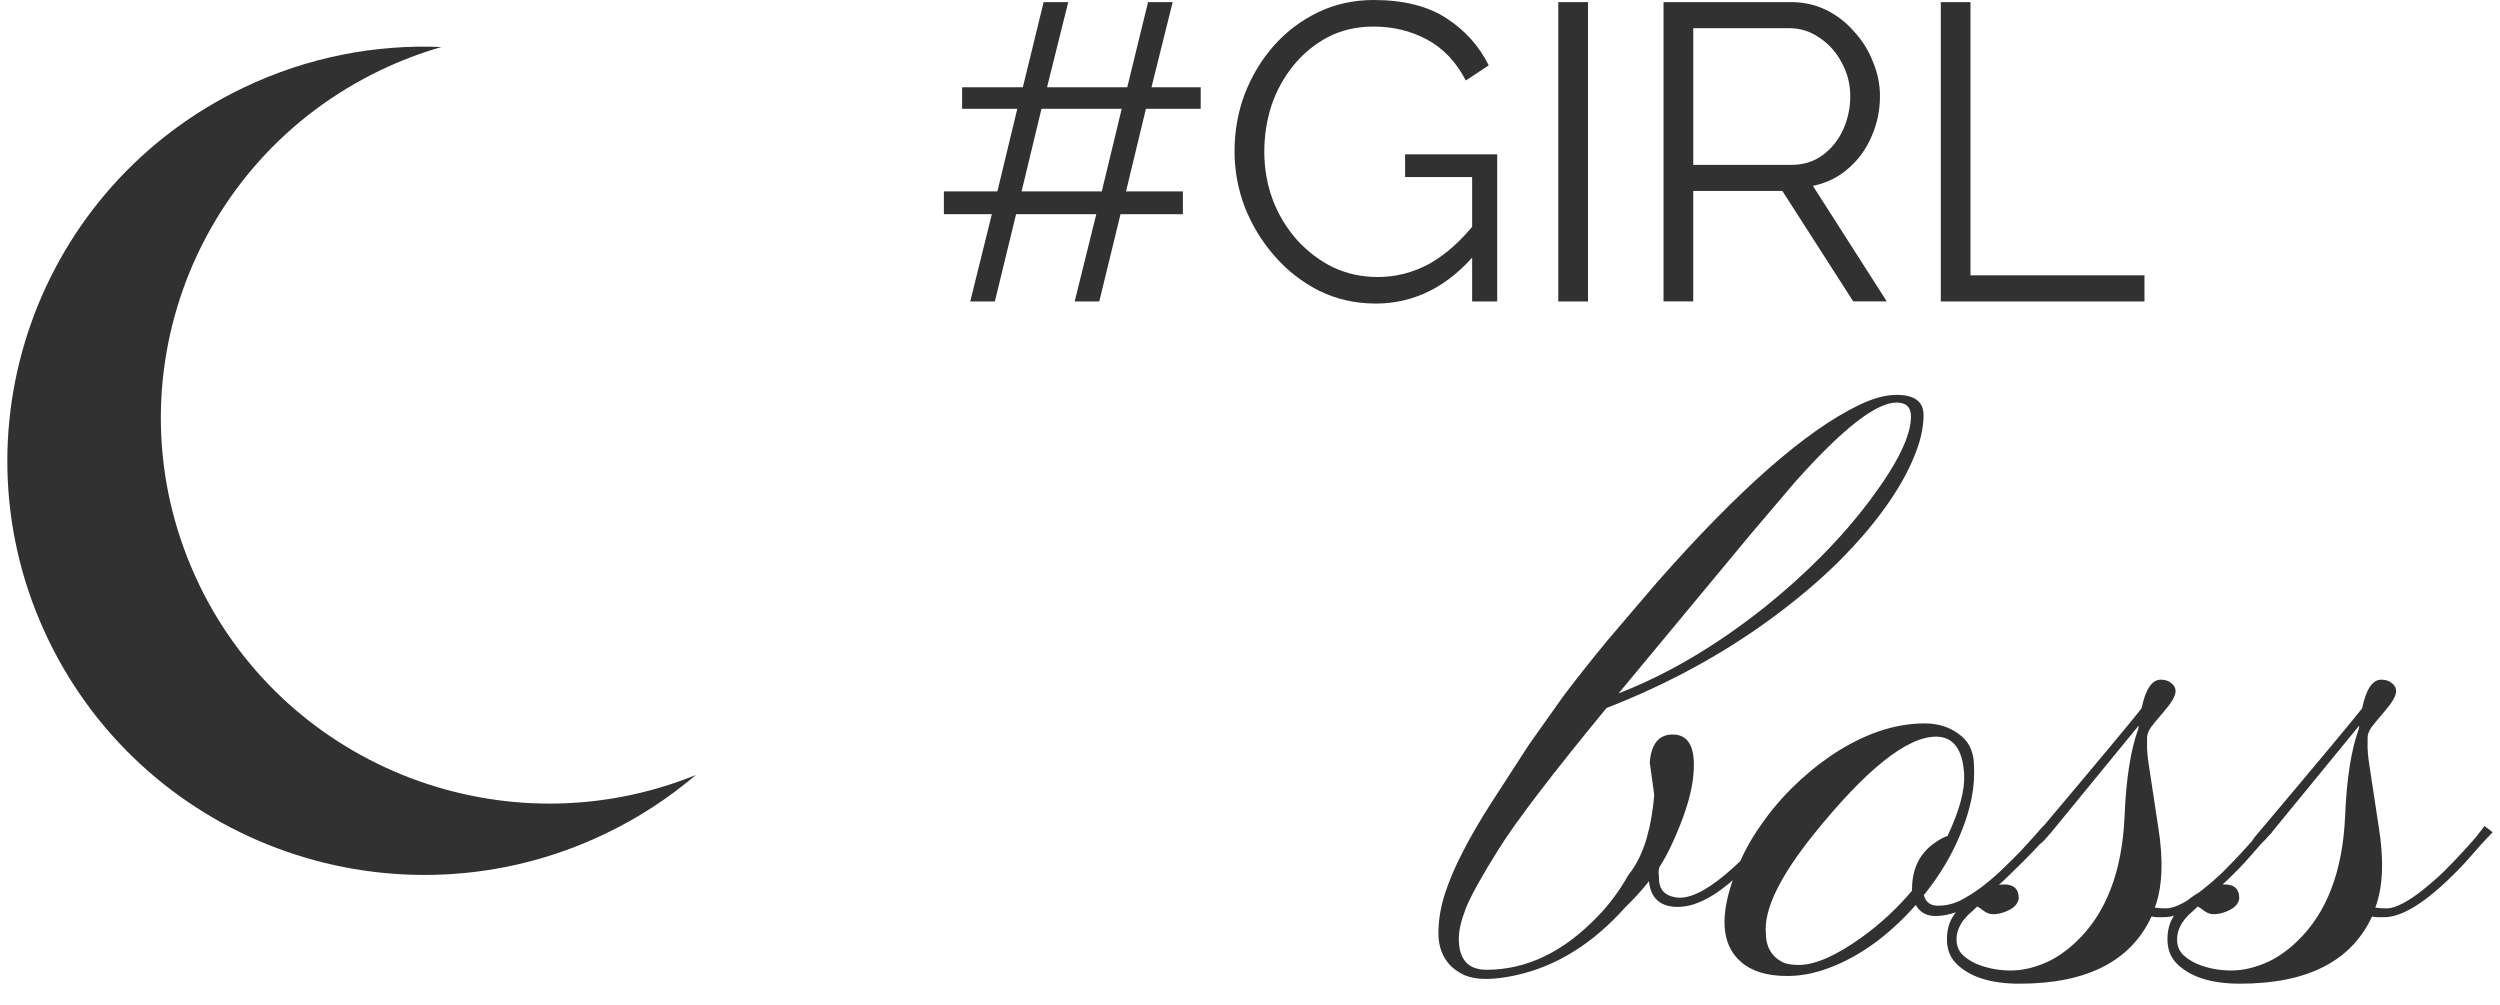
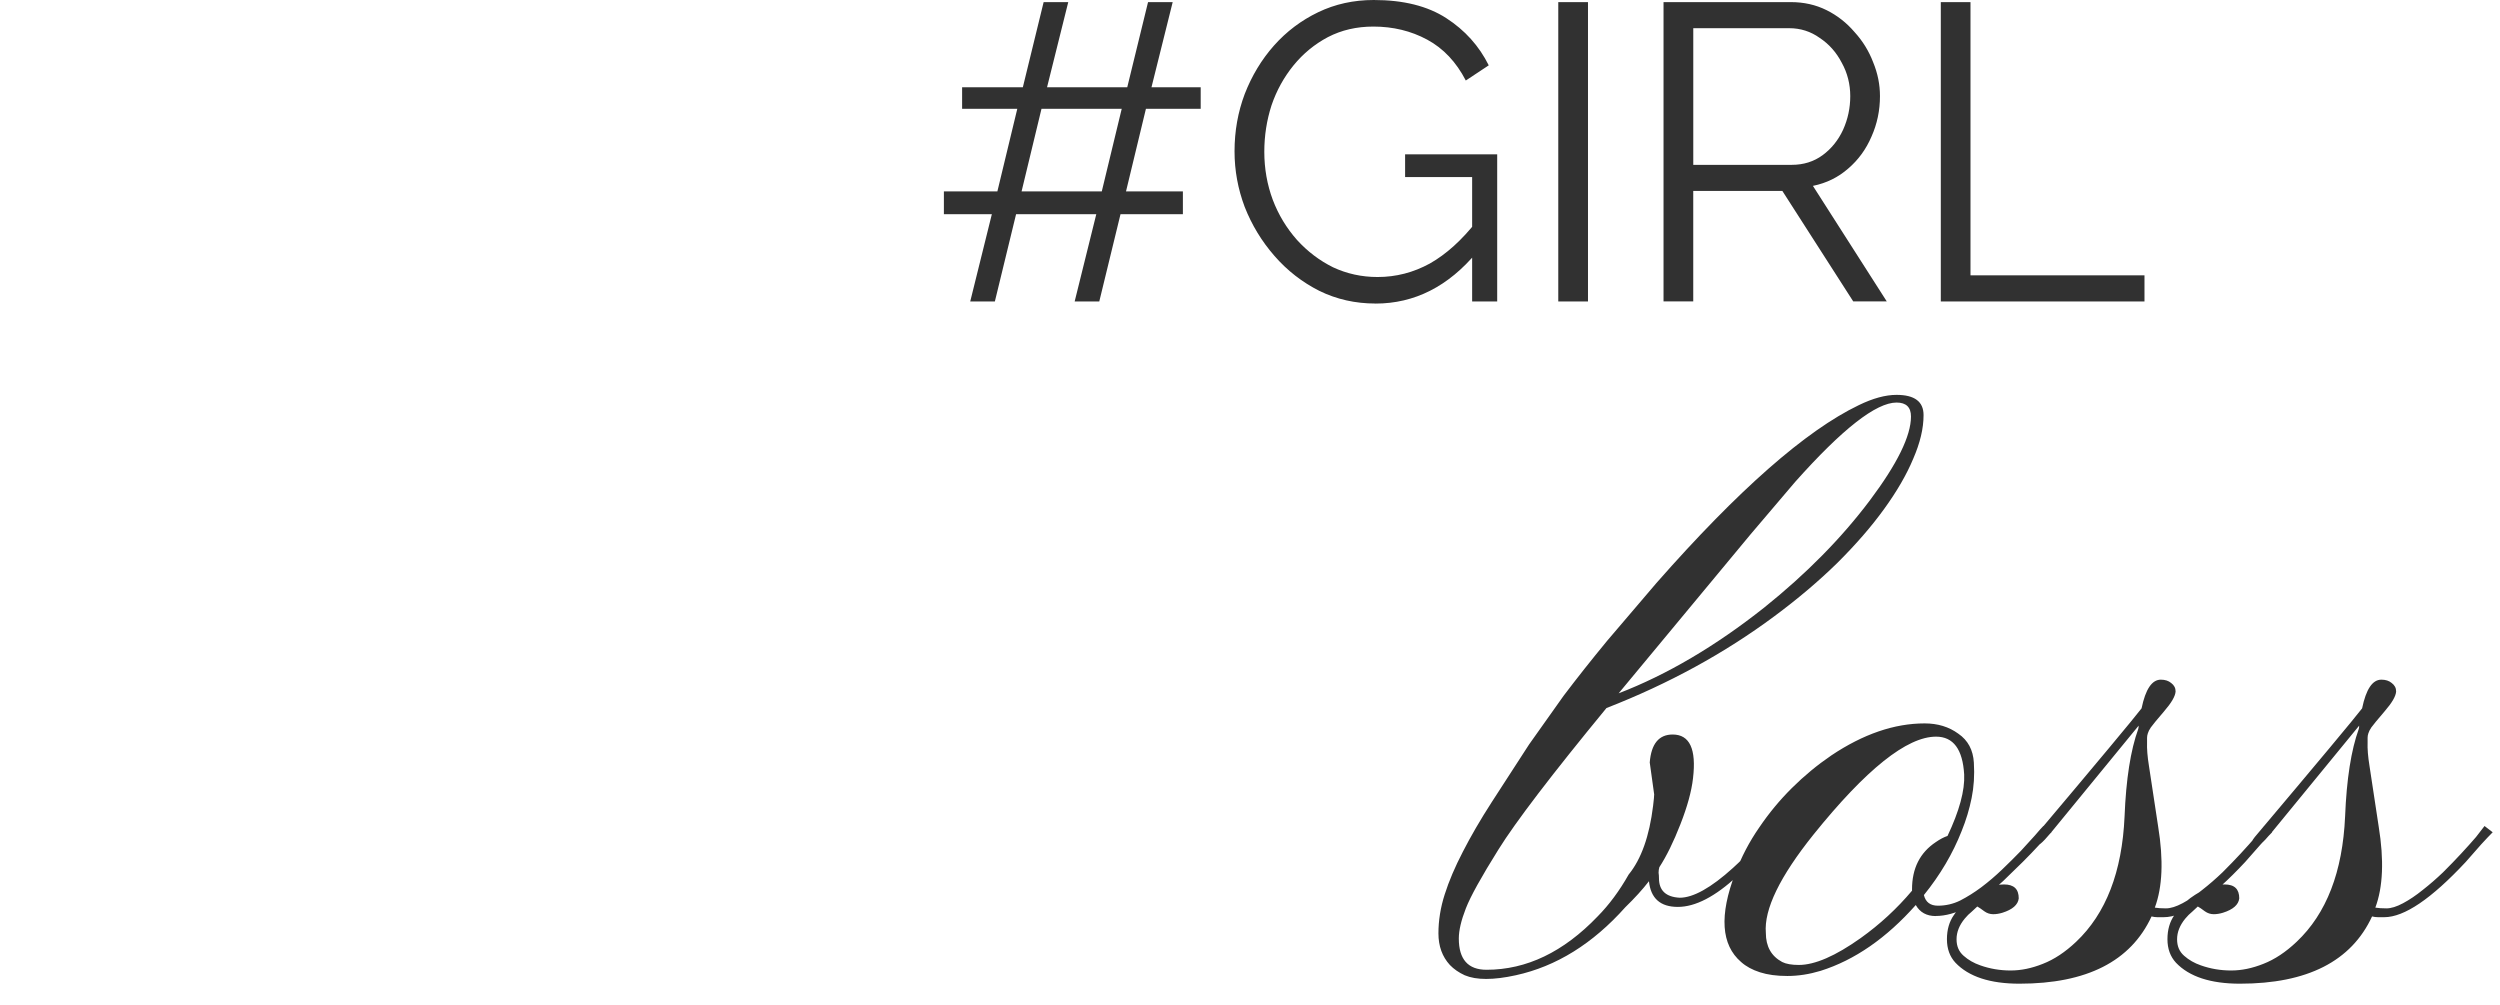
<svg xmlns="http://www.w3.org/2000/svg" width="97" height="39" viewBox="0 0 97 39" fill="none">
  <path d="M75.303 11.696V0.082H76.455V10.682H83.206V11.696H75.303ZM65.698 6.396H69.517C69.979 6.396 70.379 6.27 70.72 6.019C71.06 5.768 71.324 5.44 71.511 5.037C71.698 4.622 71.79 4.187 71.79 3.729C71.79 3.27 71.68 2.829 71.461 2.436C71.252 2.033 70.967 1.71 70.605 1.471C70.254 1.22 69.859 1.094 69.42 1.094H65.699V6.394L65.698 6.396ZM64.545 11.696V0.082H69.485C69.989 0.082 70.451 0.185 70.869 0.393C71.286 0.6 71.648 0.884 71.955 1.243C72.274 1.592 72.515 1.985 72.68 2.42C72.855 2.845 72.943 3.282 72.943 3.729C72.943 4.285 72.833 4.808 72.614 5.299C72.405 5.789 72.103 6.204 71.708 6.542C71.324 6.879 70.869 7.104 70.341 7.212L73.206 11.694H71.905L69.156 7.409H65.698V11.694H64.545V11.696ZM60.461 11.696V0.082H61.614V11.696H60.461ZM57.12 6.87H54.518V5.987H58.091V11.696H57.119V6.87H57.12ZM53.366 11.777C52.586 11.777 51.862 11.614 51.193 11.287C50.524 10.949 49.942 10.497 49.448 9.928C48.954 9.362 48.57 8.729 48.295 8.031C48.032 7.333 47.9 6.613 47.9 5.873C47.9 5.087 48.032 4.346 48.295 3.648C48.57 2.94 48.948 2.312 49.431 1.767C49.915 1.222 50.486 0.792 51.144 0.475C51.803 0.158 52.522 0 53.301 0C54.454 0 55.392 0.235 56.116 0.704C56.841 1.173 57.389 1.783 57.763 2.535L56.873 3.124C56.5 2.404 56 1.875 55.375 1.538C54.749 1.2 54.052 1.031 53.285 1.031C52.636 1.031 52.05 1.167 51.523 1.44C51.008 1.713 50.563 2.078 50.19 2.535C49.817 2.994 49.531 3.511 49.334 4.089C49.148 4.668 49.055 5.267 49.055 5.889C49.055 6.543 49.165 7.165 49.384 7.754C49.603 8.332 49.917 8.849 50.322 9.308C50.728 9.755 51.196 10.11 51.722 10.371C52.26 10.622 52.836 10.748 53.451 10.748C54.164 10.748 54.84 10.574 55.477 10.225C56.113 9.866 56.722 9.315 57.304 8.573V9.784C56.196 11.114 54.884 11.779 53.369 11.779L53.366 11.777ZM42.749 7.427L43.523 4.221H40.41L39.637 7.427H42.749ZM46.587 4.221H44.462L43.689 7.427H45.896V8.31H43.476L42.652 11.696H41.697L42.536 8.31H39.424L38.601 11.696H37.645L38.484 8.31H36.623V7.427H38.698L39.471 4.221H37.33V3.387H39.686L40.493 0.083H41.448L40.625 3.387H43.737L44.544 0.083H45.5L44.677 3.387H46.587V4.221Z" fill="#313131" />
  <path d="M92.163 35.216C92.277 35.235 92.422 35.245 92.594 35.245C92.776 35.245 92.991 35.178 93.239 35.045C93.487 34.912 93.742 34.741 94.001 34.531C94.268 34.322 94.531 34.094 94.79 33.846C95.049 33.589 95.283 33.346 95.494 33.118C95.715 32.88 95.906 32.667 96.069 32.477L96.4 32.049L96.716 32.292C96.601 32.406 96.453 32.563 96.27 32.762L95.668 33.447C94.337 34.874 93.285 35.587 92.51 35.587H92.266C92.189 35.587 92.113 35.577 92.036 35.558C91.232 37.297 89.524 38.167 86.911 38.167C85.772 38.167 84.944 37.896 84.428 37.354C84.208 37.116 84.097 36.812 84.097 36.441C84.097 36.07 84.189 35.756 84.371 35.499C84.543 35.233 84.749 35.014 84.988 34.843C85.476 34.491 85.917 34.316 86.309 34.316C86.7 34.316 86.883 34.497 86.883 34.858C86.854 35.105 86.644 35.29 86.251 35.414C86.126 35.452 86.007 35.471 85.892 35.471C85.768 35.471 85.653 35.433 85.548 35.358C85.434 35.271 85.343 35.21 85.275 35.172C85.218 35.229 85.146 35.296 85.06 35.372C84.965 35.448 84.874 35.539 84.787 35.644C84.577 35.901 84.471 36.167 84.471 36.443C84.471 36.719 84.562 36.923 84.744 37.084C84.927 37.246 85.141 37.369 85.39 37.455C85.763 37.588 86.156 37.655 86.567 37.655C86.979 37.655 87.386 37.569 87.817 37.398C88.257 37.227 88.687 36.942 89.109 36.542C90.268 35.448 90.894 33.827 90.99 31.678C91.047 30.233 91.225 29.102 91.52 28.284C91.531 28.255 91.535 28.213 91.535 28.156L88.146 32.292C87.955 32.52 87.815 32.667 87.73 32.734L87.586 32.834C87.471 32.844 87.395 32.815 87.357 32.748C87.338 32.699 87.38 32.61 87.486 32.476C89.956 29.548 91.344 27.883 91.65 27.484C91.803 26.742 92.051 26.371 92.397 26.371C92.56 26.371 92.694 26.413 92.798 26.5C92.913 26.586 92.97 26.694 92.97 26.828C92.96 27.009 92.813 27.265 92.524 27.598C92.247 27.921 92.075 28.131 92.007 28.226C91.95 28.312 91.911 28.388 91.892 28.454C91.873 28.511 91.863 28.568 91.863 28.625V28.795C91.853 29.052 91.878 29.356 91.935 29.708L92.294 32.076C92.504 33.368 92.461 34.416 92.164 35.213L92.163 35.216ZM83.606 35.216C83.721 35.235 83.865 35.245 84.037 35.245C84.219 35.245 84.434 35.178 84.683 35.045C84.931 34.912 85.185 34.741 85.444 34.531C85.712 34.322 85.975 34.094 86.234 33.846C86.492 33.589 86.726 33.346 86.938 33.118C87.158 32.88 87.349 32.667 87.513 32.477L87.843 32.049L88.159 32.292C88.045 32.406 87.896 32.563 87.714 32.762L87.111 33.447C85.781 34.874 84.728 35.587 83.953 35.587H83.709C83.633 35.587 83.556 35.577 83.48 35.558C82.676 37.297 80.967 38.167 78.355 38.167C77.215 38.167 76.388 37.896 75.872 37.354C75.651 37.116 75.541 36.812 75.541 36.441C75.541 36.07 75.632 35.756 75.814 35.499C75.986 35.233 76.192 35.014 76.432 34.843C76.92 34.491 77.361 34.316 77.752 34.316C78.143 34.316 78.327 34.497 78.327 34.858C78.298 35.105 78.087 35.29 77.695 35.414C77.57 35.452 77.451 35.471 77.336 35.471C77.211 35.471 77.096 35.433 76.992 35.358C76.877 35.271 76.786 35.21 76.719 35.172C76.661 35.229 76.589 35.296 76.504 35.372C76.408 35.448 76.317 35.539 76.23 35.644C76.02 35.901 75.914 36.167 75.914 36.443C75.914 36.719 76.006 36.923 76.188 37.084C76.37 37.246 76.585 37.369 76.833 37.455C77.207 37.588 77.599 37.655 78.011 37.655C78.422 37.655 78.83 37.569 79.26 37.398C79.7 37.227 80.131 36.942 80.553 36.542C81.711 35.448 82.338 33.827 82.433 31.678C82.49 30.233 82.668 29.102 82.964 28.284C82.974 28.255 82.979 28.213 82.979 28.156L79.59 32.292C79.399 32.52 79.259 32.667 79.174 32.734L79.03 32.834C78.915 32.844 78.839 32.815 78.8 32.748C78.781 32.699 78.824 32.61 78.93 32.476C81.4 29.548 82.787 27.883 83.093 27.484C83.246 26.742 83.495 26.371 83.84 26.371C84.003 26.371 84.137 26.413 84.241 26.5C84.356 26.586 84.413 26.694 84.413 26.828C84.403 27.009 84.256 27.265 83.968 27.598C83.69 27.921 83.518 28.131 83.451 28.226C83.393 28.312 83.355 28.388 83.336 28.454C83.317 28.511 83.306 28.568 83.306 28.625V28.795C83.296 29.052 83.321 29.356 83.378 29.708L83.737 32.076C83.947 33.368 83.905 34.416 83.608 35.213L83.606 35.216ZM69.149 37.326C69.301 37.402 69.518 37.44 69.794 37.44C70.416 37.44 71.216 37.093 72.192 36.399C72.939 35.866 73.603 35.252 74.187 34.559V34.502C74.187 33.694 74.493 33.085 75.106 32.676C75.269 32.562 75.422 32.482 75.564 32.434C76.023 31.464 76.239 30.669 76.21 30.052C76.153 29.072 75.789 28.582 75.119 28.582C73.99 28.582 72.405 29.847 70.367 32.377C69.056 34.012 68.438 35.286 68.515 36.199C68.515 36.722 68.725 37.097 69.147 37.325L69.149 37.326ZM75.107 35.543C74.753 35.543 74.494 35.4 74.332 35.115C73.193 36.399 71.964 37.25 70.642 37.668C70.203 37.801 69.772 37.868 69.35 37.868C68.928 37.868 68.584 37.82 68.287 37.725C67.99 37.63 67.746 37.497 67.555 37.326C66.78 36.66 66.704 35.515 67.326 33.888C67.565 33.251 67.875 32.657 68.259 32.105C68.633 31.553 69.053 31.045 69.522 30.579C70.001 30.103 70.513 29.68 71.058 29.309C72.293 28.483 73.499 28.068 74.676 28.068C75.184 28.068 75.619 28.201 75.983 28.467C76.357 28.724 76.558 29.099 76.586 29.593C76.616 30.078 76.586 30.535 76.499 30.963C76.413 31.391 76.285 31.819 76.111 32.247C75.767 33.121 75.279 33.948 74.647 34.728C74.715 35.004 74.896 35.141 75.193 35.141C75.489 35.141 75.786 35.074 76.054 34.941C76.332 34.798 76.604 34.627 76.873 34.427C77.151 34.218 77.418 33.99 77.677 33.742C77.945 33.485 78.189 33.243 78.409 33.015L78.955 32.416C79.108 32.235 79.218 32.112 79.285 32.045L79.602 32.288C79.477 32.401 79.319 32.563 79.128 32.772C78.937 32.981 78.721 33.205 78.483 33.443C78.483 33.443 78.228 33.69 77.721 34.185C76.735 35.087 75.864 35.54 75.109 35.54L75.107 35.543ZM74.146 16.161C74.146 15.8 73.959 15.619 73.586 15.619C72.792 15.619 71.48 16.645 69.651 18.699L67.928 20.725L62.803 26.901C64.679 26.178 66.56 25.071 68.446 23.578C70.082 22.267 71.451 20.878 72.552 19.413C73.615 17.996 74.146 16.913 74.146 16.161ZM63.981 34.189C63.732 34.512 63.425 34.849 63.062 35.201C61.799 36.618 60.382 37.497 58.812 37.84C58.381 37.935 57.998 37.983 57.663 37.983C57.328 37.983 57.06 37.935 56.831 37.84C56.602 37.735 56.41 37.602 56.256 37.442C55.959 37.119 55.811 36.71 55.811 36.215C55.811 35.72 55.892 35.207 56.055 34.703C56.218 34.189 56.452 33.639 56.759 33.048C57.065 32.45 57.438 31.807 57.879 31.123L59.329 28.884L60.664 27.002C61.182 26.317 61.746 25.604 62.358 24.862L64.268 22.623C67.445 19.01 70.063 16.71 72.121 15.72C72.667 15.454 73.155 15.321 73.586 15.321C74.284 15.321 74.634 15.582 74.634 16.105C74.634 16.628 74.5 17.184 74.232 17.802C73.974 18.42 73.596 19.071 73.099 19.756C72.611 20.431 72.008 21.126 71.291 21.839C70.573 22.543 69.759 23.232 68.85 23.907C66.917 25.343 64.744 26.532 62.331 27.472C60.197 30.067 58.8 31.899 58.138 32.964C57.478 34.02 57.056 34.779 56.875 35.245C56.693 35.711 56.602 36.101 56.602 36.415C56.602 37.222 56.96 37.627 57.678 37.627C59.229 37.627 60.664 36.938 61.986 35.559C62.436 35.103 62.837 34.56 63.191 33.934C63.68 33.335 63.996 32.445 64.14 31.267C64.169 31.029 64.182 30.881 64.182 30.824L64.01 29.583C64.068 28.86 64.365 28.499 64.9 28.499C65.56 28.499 65.823 29.064 65.689 30.196C65.632 30.7 65.469 31.294 65.201 31.979C64.934 32.664 64.66 33.221 64.382 33.649C64.363 33.716 64.353 33.786 64.353 33.862C64.363 33.929 64.368 33.999 64.368 34.075C64.368 34.551 64.635 34.803 65.172 34.832C65.698 34.832 66.388 34.446 67.239 33.676C67.803 33.162 68.302 32.62 68.733 32.051L69.034 32.293C68.871 32.464 68.646 32.711 68.359 33.035C68.081 33.358 67.765 33.676 67.411 33.99C66.549 34.789 65.779 35.188 65.1 35.188C64.42 35.188 64.047 34.855 63.979 34.189H63.981Z" fill="#313131" />
-   <path d="M7.728 22.681C4.127 15.227 7.291 6.286 14.795 2.709C15.56 2.344 16.34 2.05 17.128 1.824C14.566 1.716 11.938 2.214 9.464 3.394C1.412 7.232 -1.984 16.829 1.879 24.828C5.743 32.828 15.404 36.202 23.456 32.363C24.761 31.741 25.945 30.965 26.995 30.072C19.67 33.041 11.195 29.861 7.726 22.683L7.728 22.681Z" fill="#313131" />
</svg>